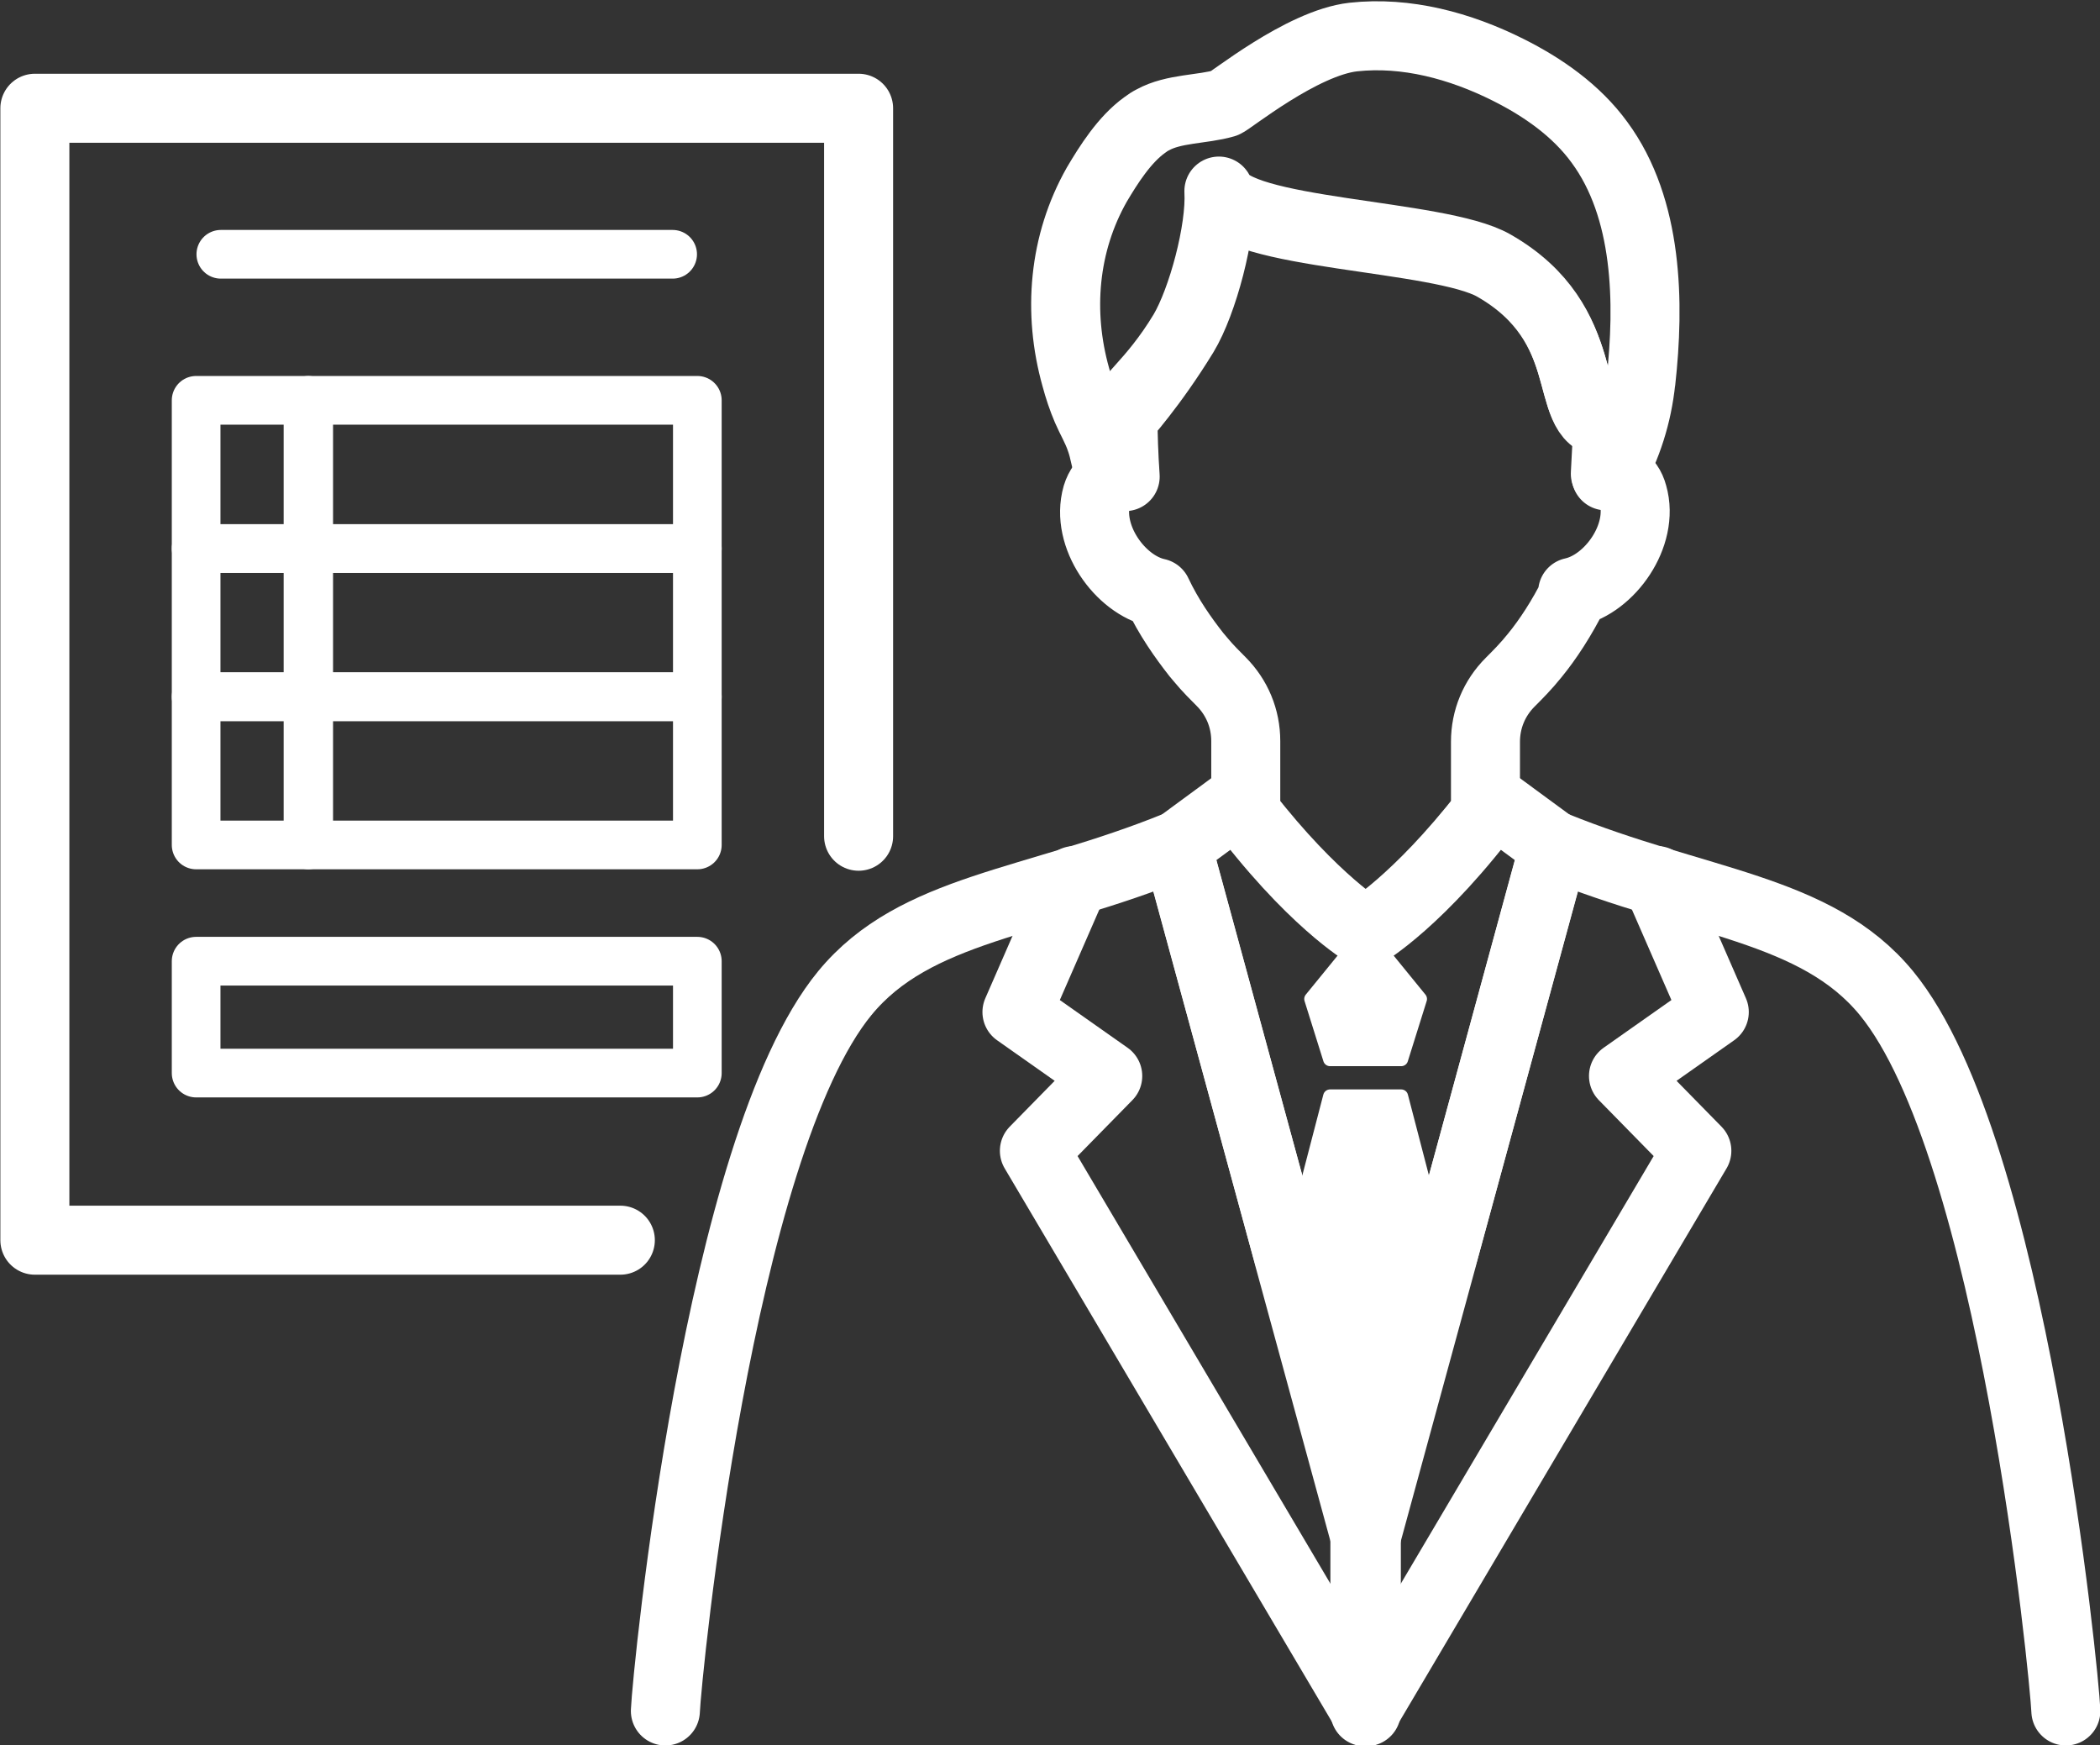
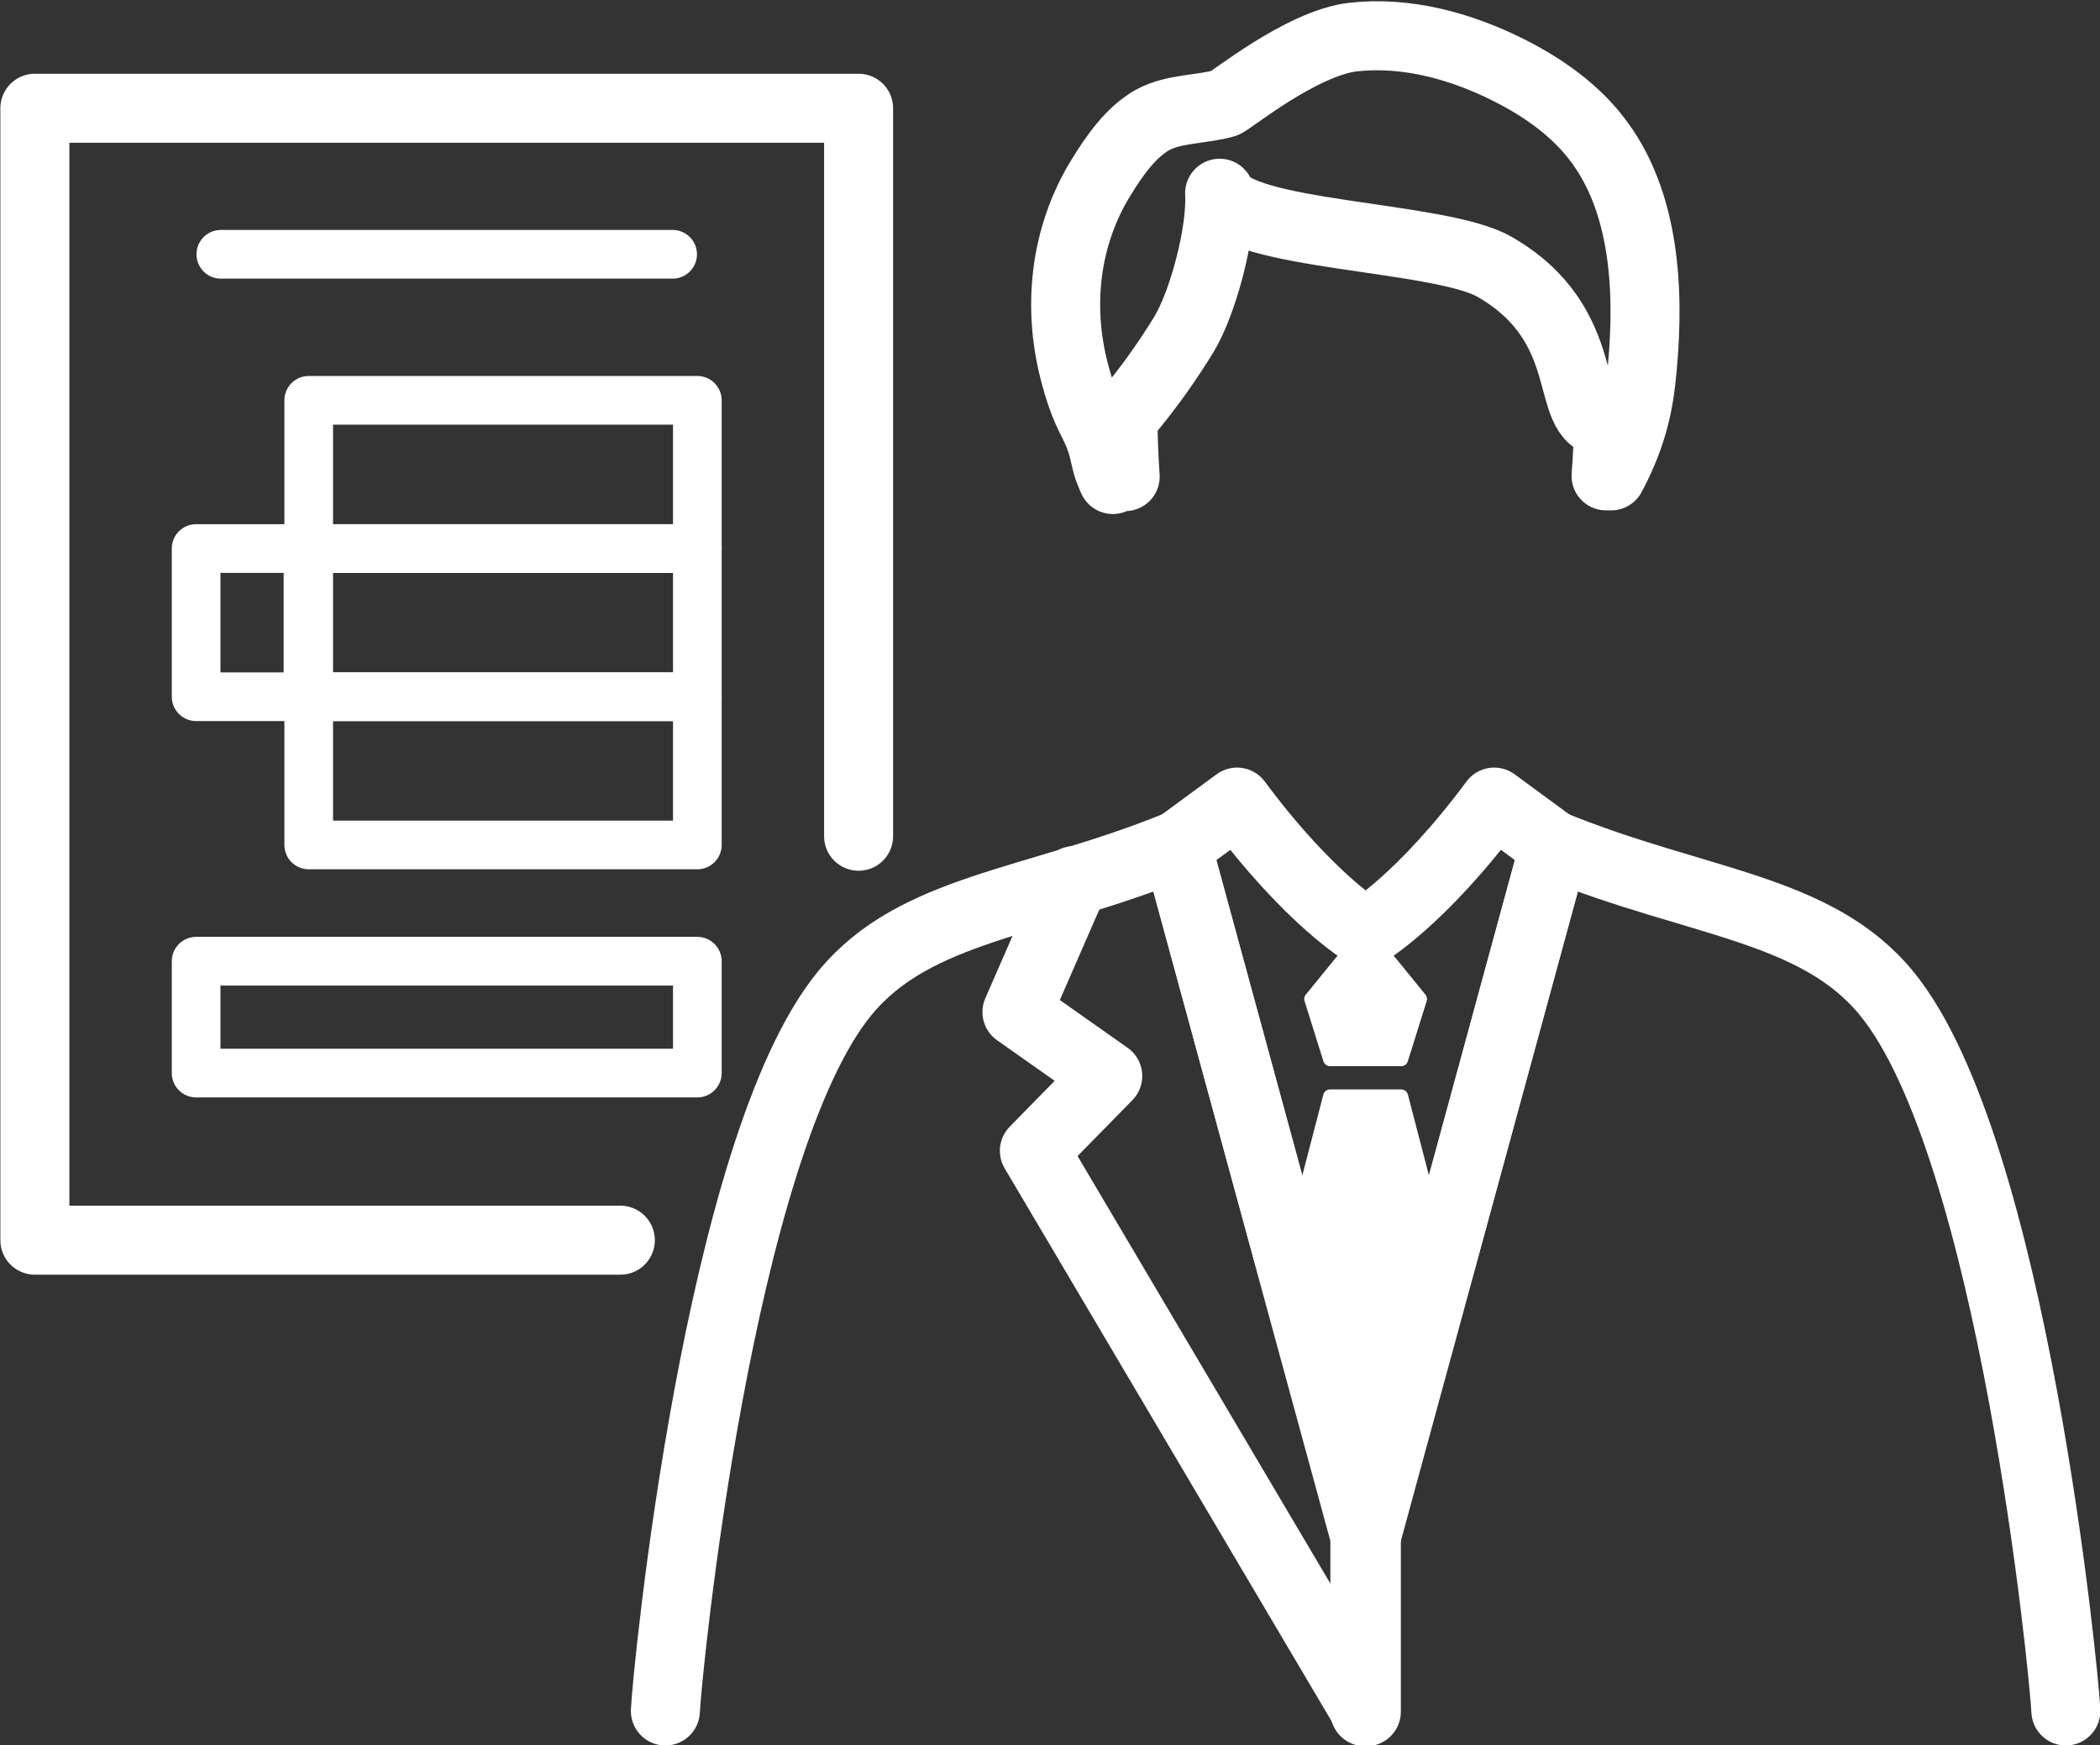
<svg xmlns="http://www.w3.org/2000/svg" version="1.1" viewBox="0 0 289.1 240.2">
  <rect x="0" y="0" width="289.1" height="240.2" fill="#333333" stroke="none" />
  <defs>
    <style>
      .cls-1 {
        stroke-width: 9.5px;
      }

      .cls-1, .cls-2 {
        fill: none;
      }

      .cls-1, .cls-2, .cls-3 {
        stroke: #fff;
        stroke-linecap: round;
        stroke-linejoin: round;
      }

      .cls-2 {
        stroke-width: 6.7px;
      }

      .cls-3 {
        fill: #fff;
        stroke-width: 1.9px;
      }
    </style>
  </defs>
  <g>
    <g id="_レイヤー_1" data-name="レイヤー_1">
      <g id="illustration">
        <g>
          <g>
            <polyline class="cls-1" points="85.4 170.7 4.8 170.7 4.8 14.9 118.2 14.9 118.2 115.1" />
            <g>
              <g>
-                 <rect class="cls-2" x="27" y="55.1" width="15.4" height="20.4" />
                <rect class="cls-2" x="42.5" y="55.1" width="53.5" height="20.4" />
                <rect class="cls-2" x="27" y="75.5" width="15.4" height="20.4" />
                <rect class="cls-2" x="42.5" y="75.5" width="53.5" height="20.4" />
-                 <rect class="cls-2" x="27" y="95.9" width="15.4" height="20.4" />
                <rect class="cls-2" x="42.5" y="95.9" width="53.5" height="20.4" />
              </g>
              <rect class="cls-2" x="27" y="132.3" width="69" height="15.4" />
            </g>
            <line class="cls-2" x1="30.4" y1="35" x2="92.6" y2="35" />
          </g>
          <g>
            <path class="cls-1" d="M225.9,52.4c-.5,4.8-1.9,9-4.1,13.1h-.7c.2-2.4.3-5.1.3-6.7v-.4h0c0,0-.3-.2-.4-.2-6-.3-1.1-13.4-15.3-21.5-7.5-4.3-35.7-4.2-37.8-10.1.3,5.4-2.3,15.1-4.9,19.4-4.4,7.2-8.4,11.5-8.4,11.6,0,2,.1,5.2.3,8-.5,0-1.1,0-1.7.4-.1-.2-.2-.4-.3-.7-.7-1.5-.8-3.2-1.4-4.8-.5-1.5-1.3-2.8-1.9-4.2-.6-1.4-1.1-2.9-1.5-4.4-2.5-8.9-1.7-18.4,2.9-26.5,1.6-2.7,3.8-6.2,6.6-8.2.4-.3.7-.5,1.1-.7,2.9-1.6,6.8-1.4,9.9-2.3.7-.2,10.6-8.3,17.7-9.1,7.3-.8,14.7,1.2,21.3,4.5,4.8,2.4,9.4,5.6,12.6,10,6.7,9.1,6.9,22.1,5.7,32.9h0Z" />
-             <path class="cls-1" d="M216.7,81.7c-1.7,3.4-3.6,6.3-5.4,8.5-1.2,1.5-2.4,2.7-3.4,3.7-2.2,2.2-3.4,5.1-3.4,8.2v9.8c-9.5,12.2-16.5,16.3-16.5,16.3,0,0-7-4.1-16.5-16.3v-9.9c0-3.1-1.2-6-3.4-8.2s-2.2-2.3-3.4-3.7c-1.8-2.3-3.8-5.1-5.4-8.5-5.1-1.1-9.9-7.8-8.3-13.4.7-2.3,2.4-2.8,3.8-2.9-.2-2.7-.3-5.9-.3-8s4-4.3,8.4-11.6c2.6-4.4,5.2-14,4.9-19.4,2.1,5.9,30.3,5.8,37.8,10.1,14.2,8.1,9.3,21.2,15.3,21.5.2,0,.3,0,.4.2h0v.4c0,1.7-.2,4.4-.3,6.7h0c1.5,0,3.2.6,3.8,2.9,1.6,5.6-3.2,12.3-8.3,13.4l.2.2Z" />
            <g>
              <path class="cls-1" d="M177.4,172.8l-.2-.6-15.2-55.7,8.3-6.1c10.1,13.6,17.7,18,17.7,18h0" />
              <path class="cls-1" d="M198.6,172.8l.2-.6,15.2-55.7-8.3-6.1c-10.1,13.6-17.7,18-17.7,18h0" />
            </g>
            <g>
              <path class="cls-1" d="M91.6,235.5c.2-4.9,7.3-77.6,24.7-98.8,9.7-11.8,26-12.3,45.7-20.3h0l15.2,55.8.2.8,10.7,39.2v23.4" />
              <polyline class="cls-1" points="147.9 121.2 140 139.3 152.5 148.1 142.4 158.4 188 235.5" />
-               <path class="cls-1" d="M284.4,235.5c-.2-4.9-7.3-77.6-24.7-98.8-9.7-11.8-26-12.3-45.7-20.3h0l-15.2,55.8-.2.8-10.7,39.2v23.4" />
-               <polyline class="cls-1" points="228.1 121.2 236 139.3 223.5 148.1 233.6 158.4 188 235.5" />
+               <path class="cls-1" d="M284.4,235.5c-.2-4.9-7.3-77.6-24.7-98.8-9.7-11.8-26-12.3-45.7-20.3l-15.2,55.8-.2.8-10.7,39.2v23.4" />
            </g>
            <g>
              <polygon class="cls-3" points="195.5 137.5 192.9 145.8 183.1 145.8 180.5 137.5 188 128.3 188 128.3 188 128.3 195.5 137.5" />
              <polygon class="cls-3" points="198.7 172.9 188 212.1 177.3 172.9 177.4 172.8 183.1 150.9 192.9 150.9 198.6 172.8 198.7 172.9" />
            </g>
          </g>
        </g>
      </g>
    </g>
  </g>
</svg>